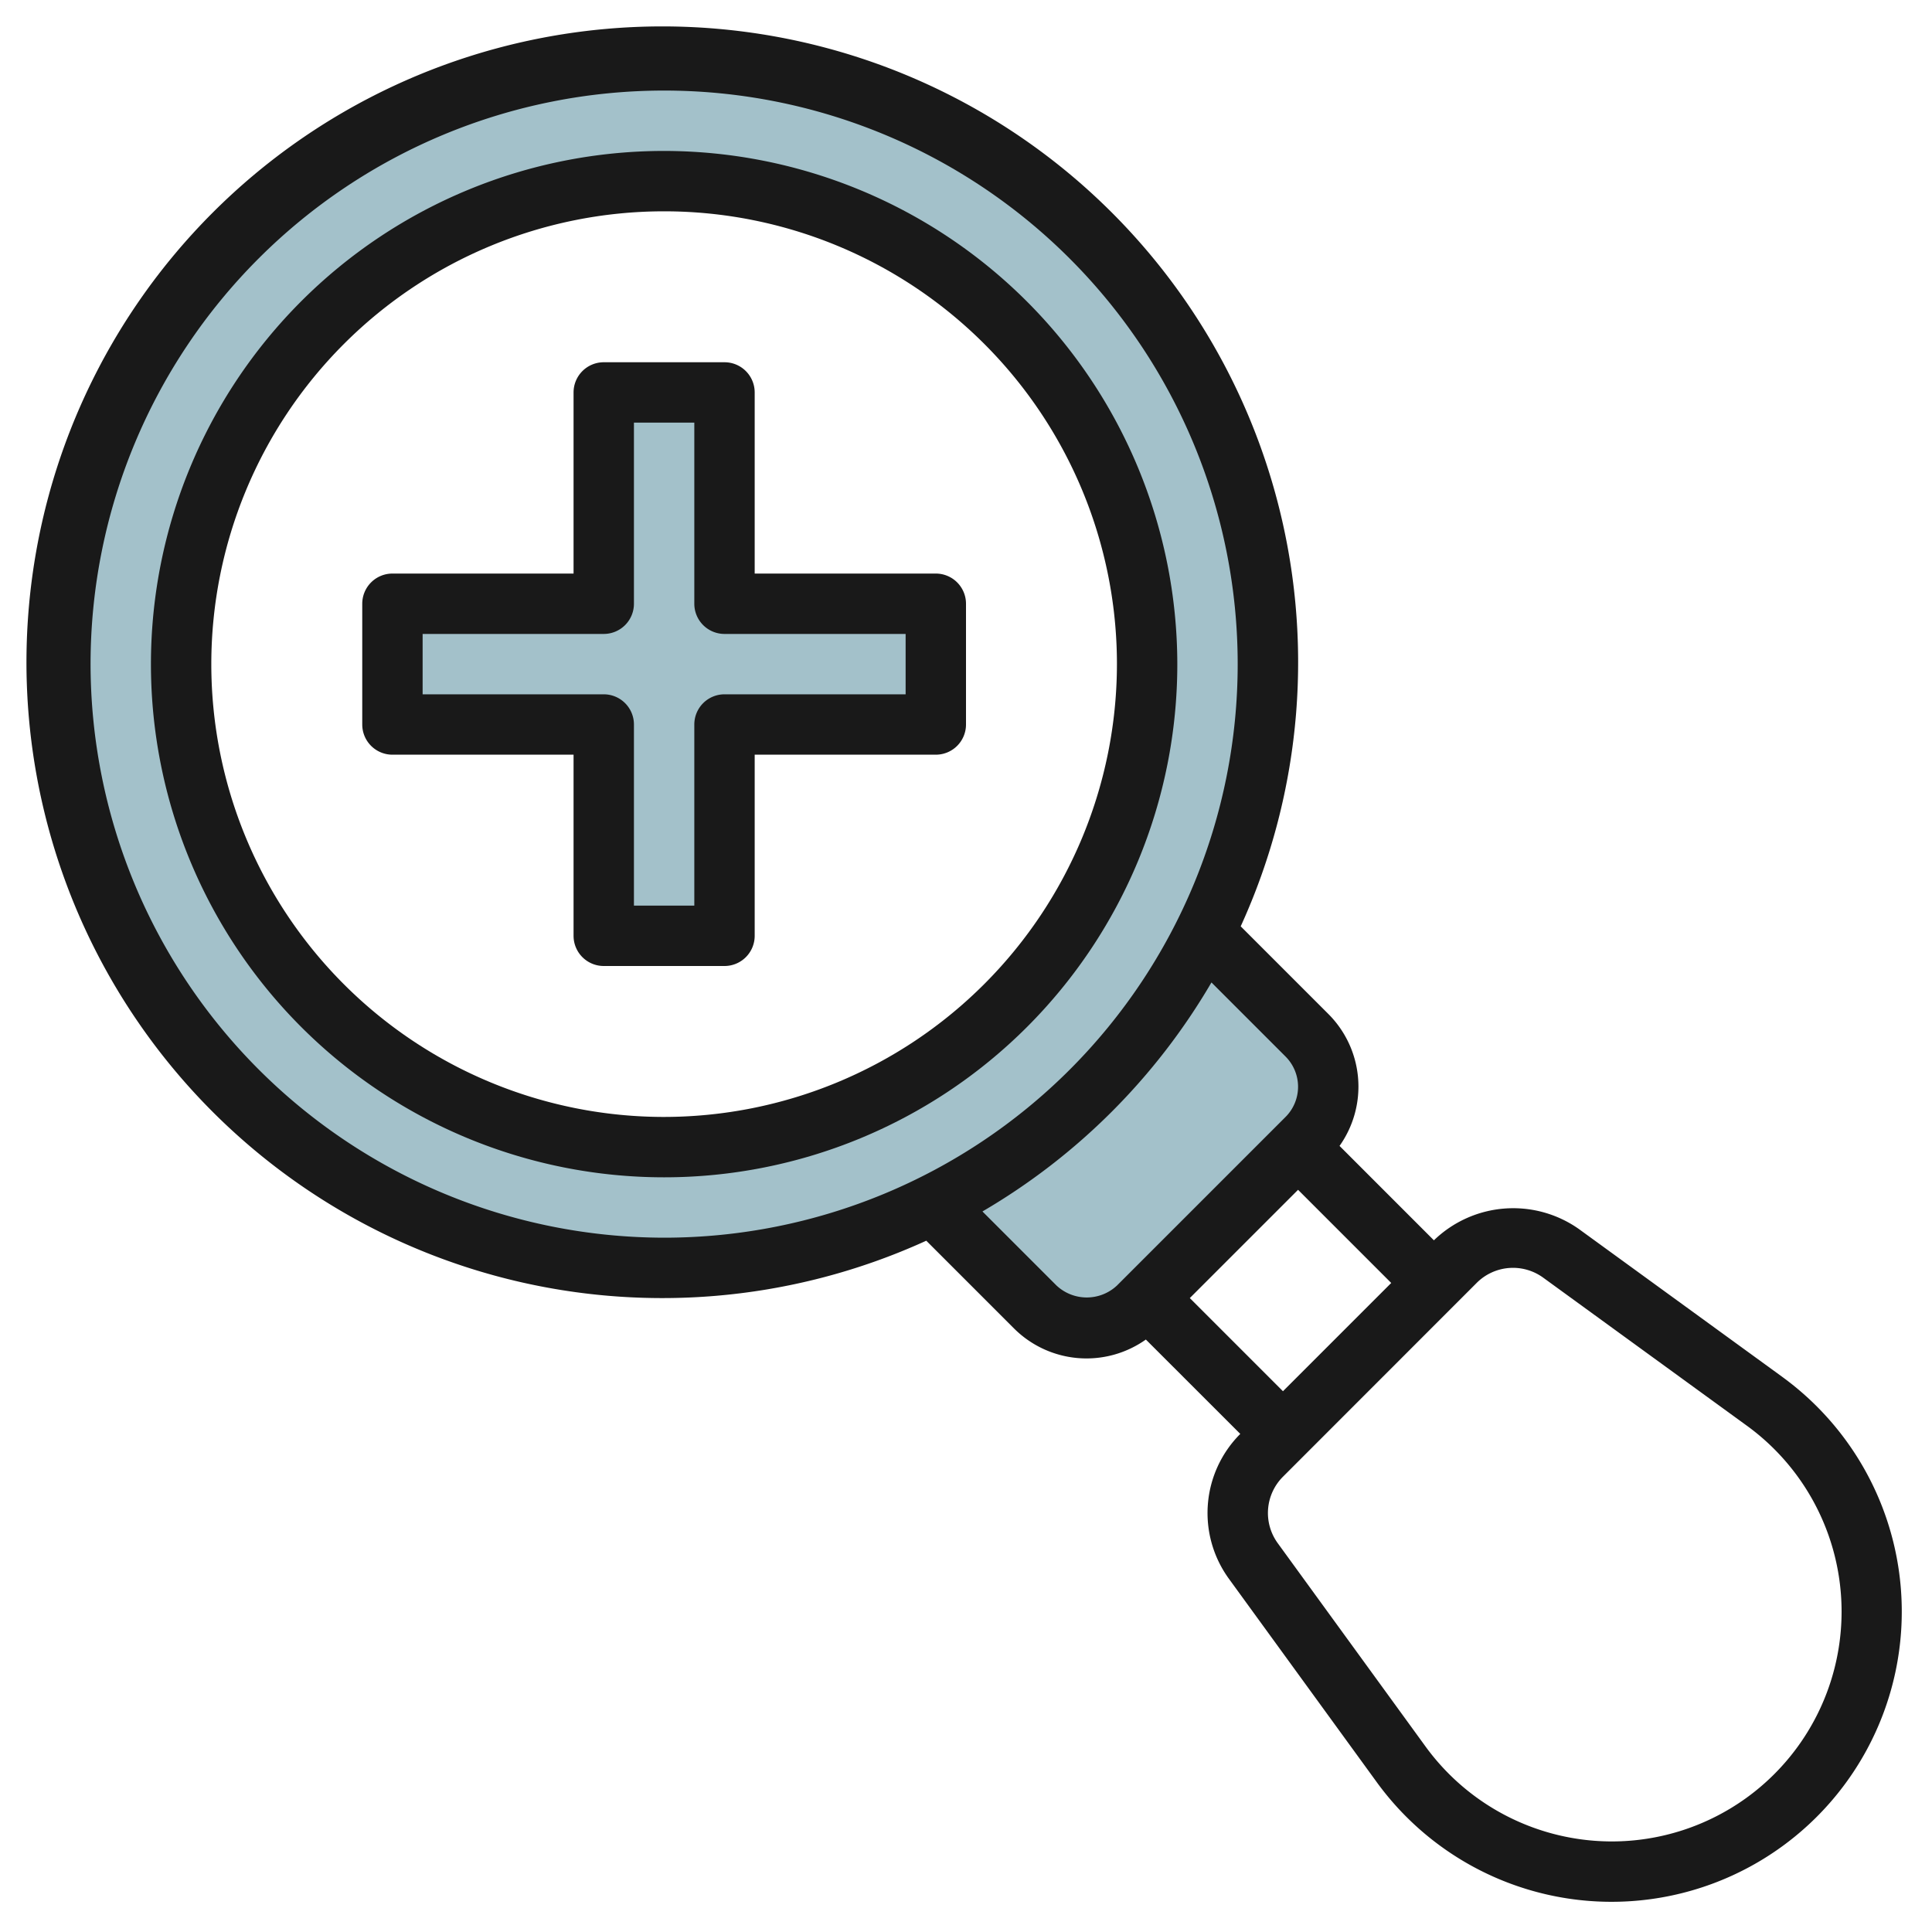
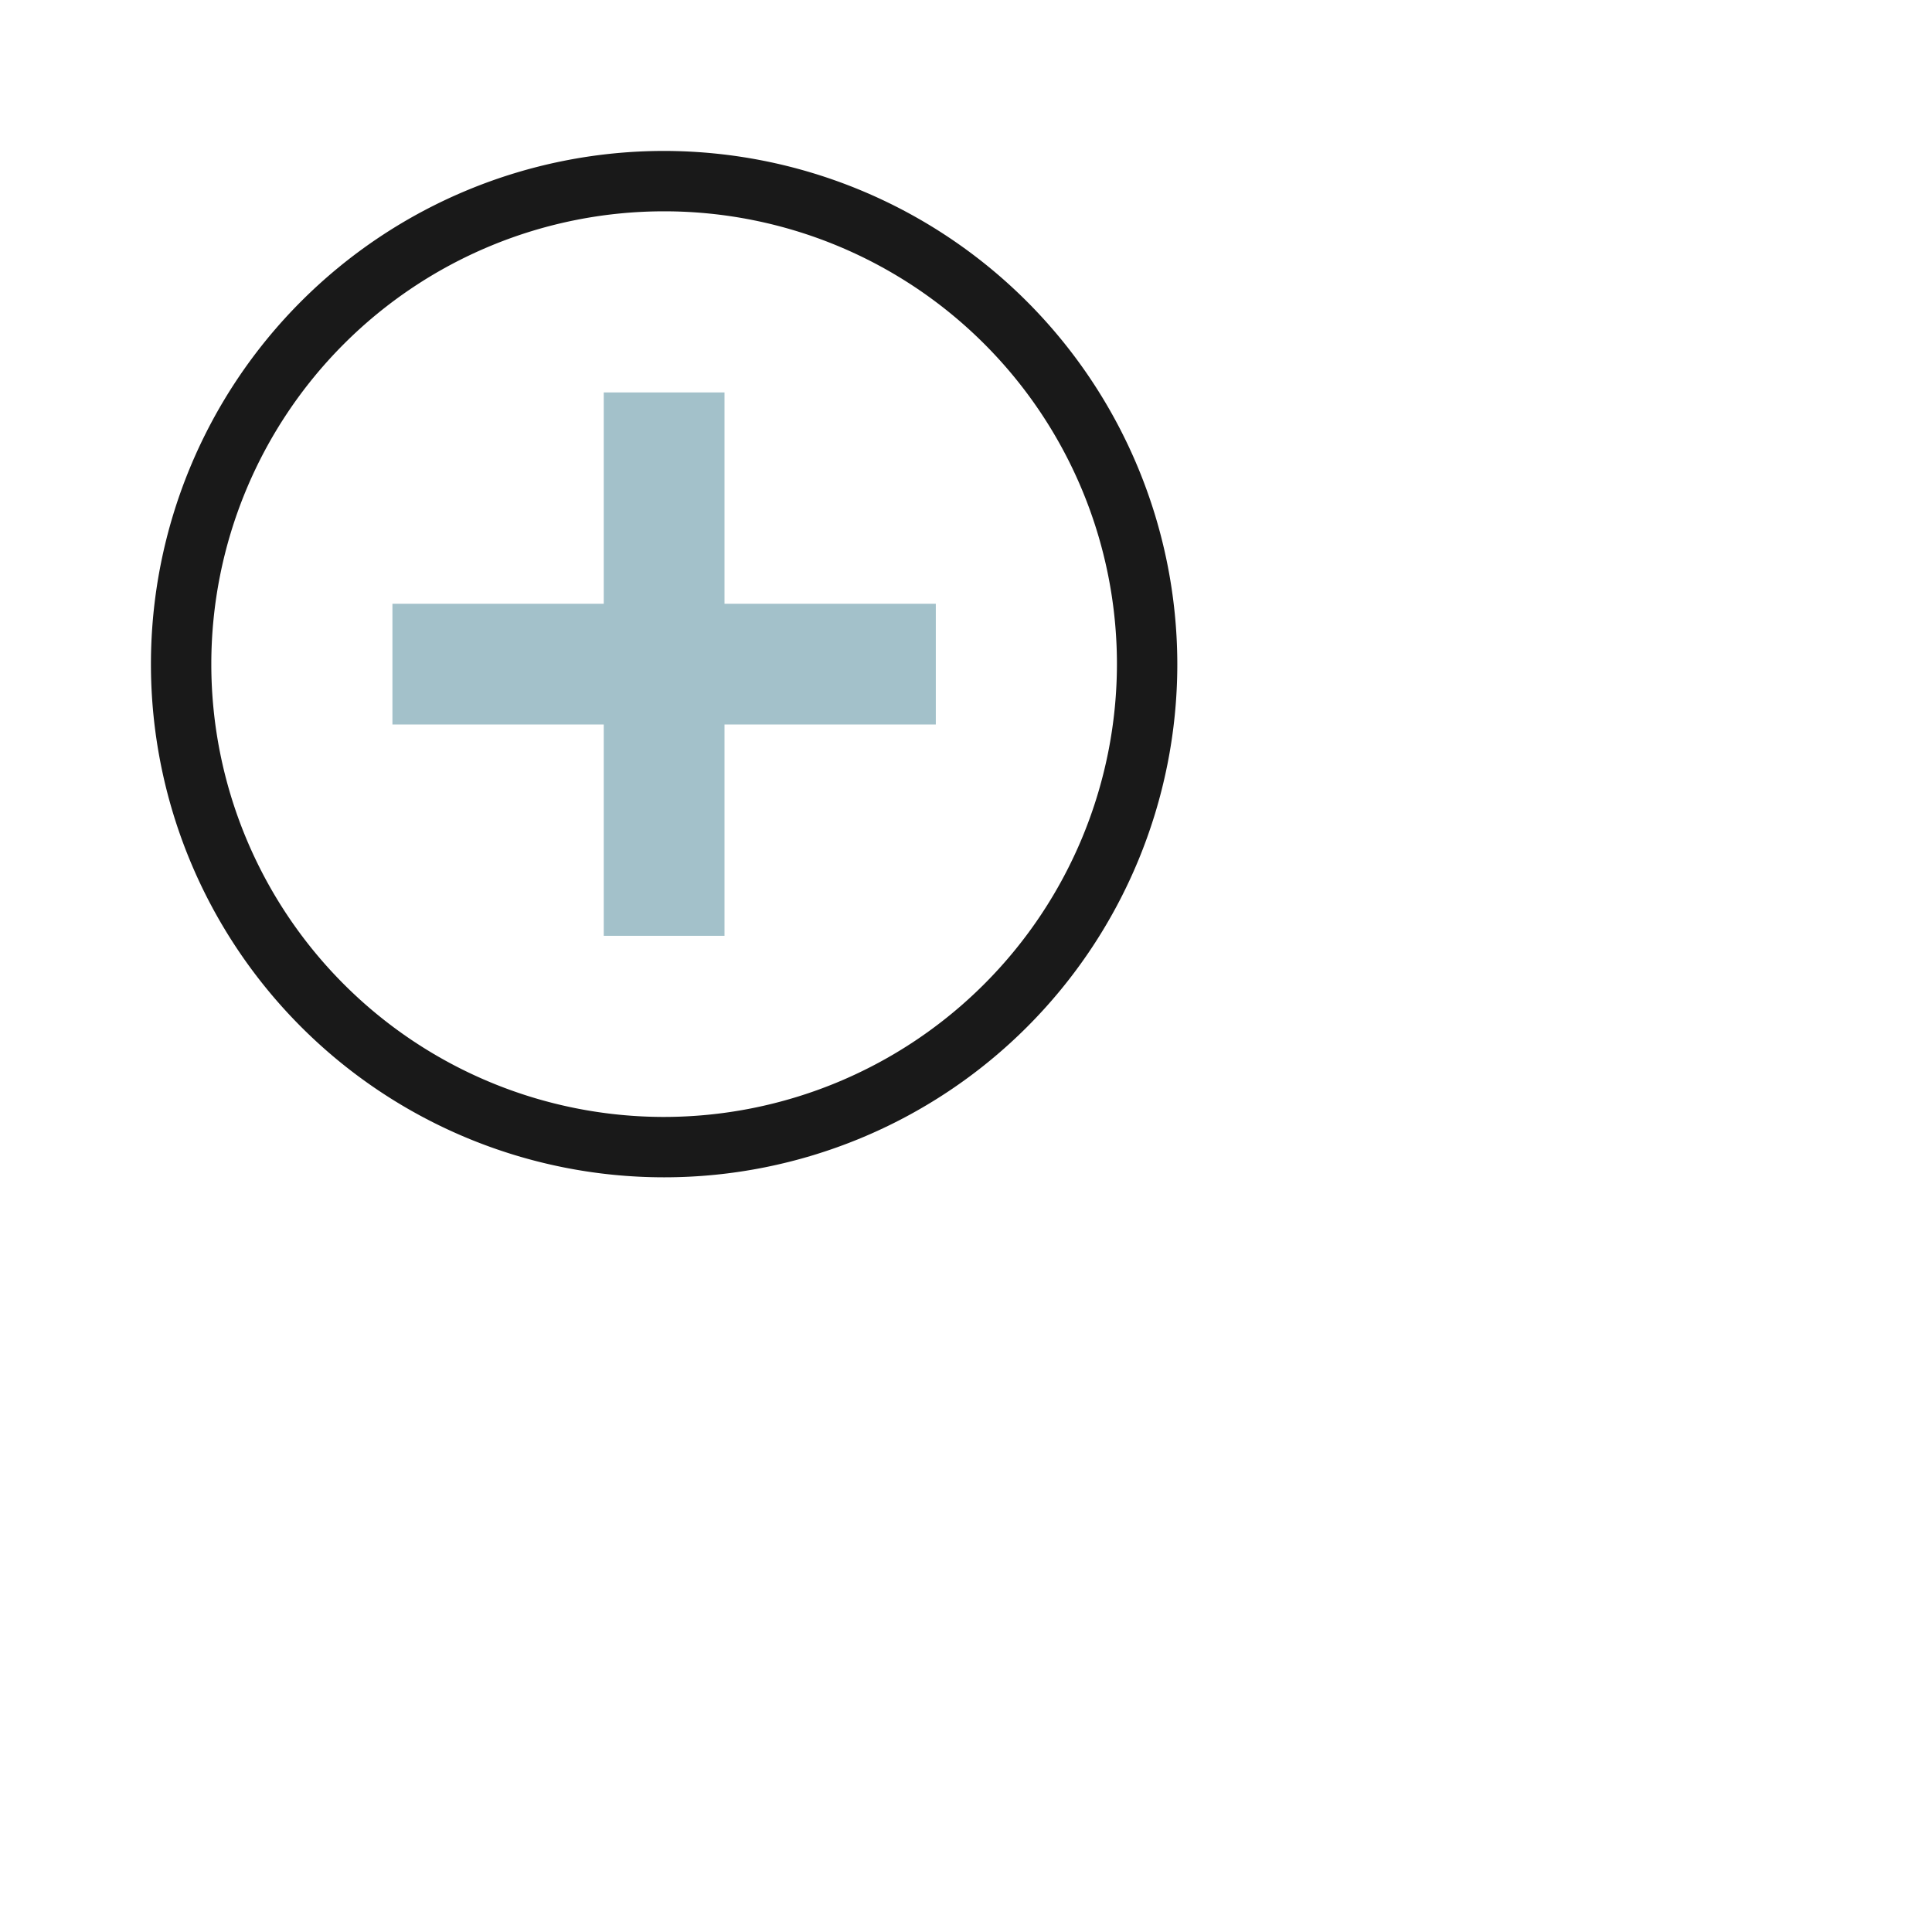
<svg xmlns="http://www.w3.org/2000/svg" height="512" viewBox="0 0 64 64" width="512">
  <g id="Layer_9" data-name="Layer 9">
    <g fill="#a3c1ca">
-       <path d="m29.6 38.6 4.7 4.7a2.414 2.414 0 0 0 1.7.7 2.414 2.414 0 0 0 1.707-.707l5.586-5.586a2.414 2.414 0 0 0 .707-1.707 2.414 2.414 0 0 0 -.707-1.707l-4.7-4.7" />
-       <path d="m22 2a20 20 0 1 0 20 20 20 20 0 0 0 -20-20zm0 36a16 16 0 1 1 16-16 16 16 0 0 1 -16 16z" />
      <path d="m31 20h-7v-7h-4v7h-7v4h7v7h4v-7h7z" />
    </g>
-     <path d="m59.041 45.611-6.741-4.9a3.777 3.777 0 0 0 -4.8.376l-3.126-3.127a3.4 3.4 0 0 0 -.374-4.374l-2.9-2.9a21.063 21.063 0 1 0 -10.416 10.414l2.9 2.9a3.4 3.4 0 0 0 4.374.374l3.128 3.126a3.706 3.706 0 0 0 -.376 4.8l4.9 6.741a9.614 9.614 0 1 0 13.43-13.43zm-56.041-23.611a19 19 0 1 1 19 19 19.021 19.021 0 0 1 -19-19zm32 20.586-2.455-2.455a21.118 21.118 0 0 0 7.586-7.586l2.455 2.455a1.415 1.415 0 0 1 0 2l-5.586 5.586a1.465 1.465 0 0 1 -2 0zm4.414.414 3.586-3.586 3.086 3.086-3.586 3.586zm13.972 18a7.636 7.636 0 0 1 -6.157-3.136l-4.9-6.741a1.7 1.7 0 0 1 .174-2.208l6.412-6.415a1.7 1.7 0 0 1 2.208-.174l6.741 4.9a7.613 7.613 0 0 1 -4.478 13.774z" fill="#191919" />
    <path d="m22 5a17 17 0 1 0 17 17 17.019 17.019 0 0 0 -17-17zm0 32a15 15 0 1 1 15-15 15.017 15.017 0 0 1 -15 15z" fill="#191919" />
-     <path d="m31 19h-6v-6a1 1 0 0 0 -1-1h-4a1 1 0 0 0 -1 1v6h-6a1 1 0 0 0 -1 1v4a1 1 0 0 0 1 1h6v6a1 1 0 0 0 1 1h4a1 1 0 0 0 1-1v-6h6a1 1 0 0 0 1-1v-4a1 1 0 0 0 -1-1zm-1 4h-6a1 1 0 0 0 -1 1v6h-2v-6a1 1 0 0 0 -1-1h-6v-2h6a1 1 0 0 0 1-1v-6h2v6a1 1 0 0 0 1 1h6z" fill="#191919" />
  </g>
</svg>